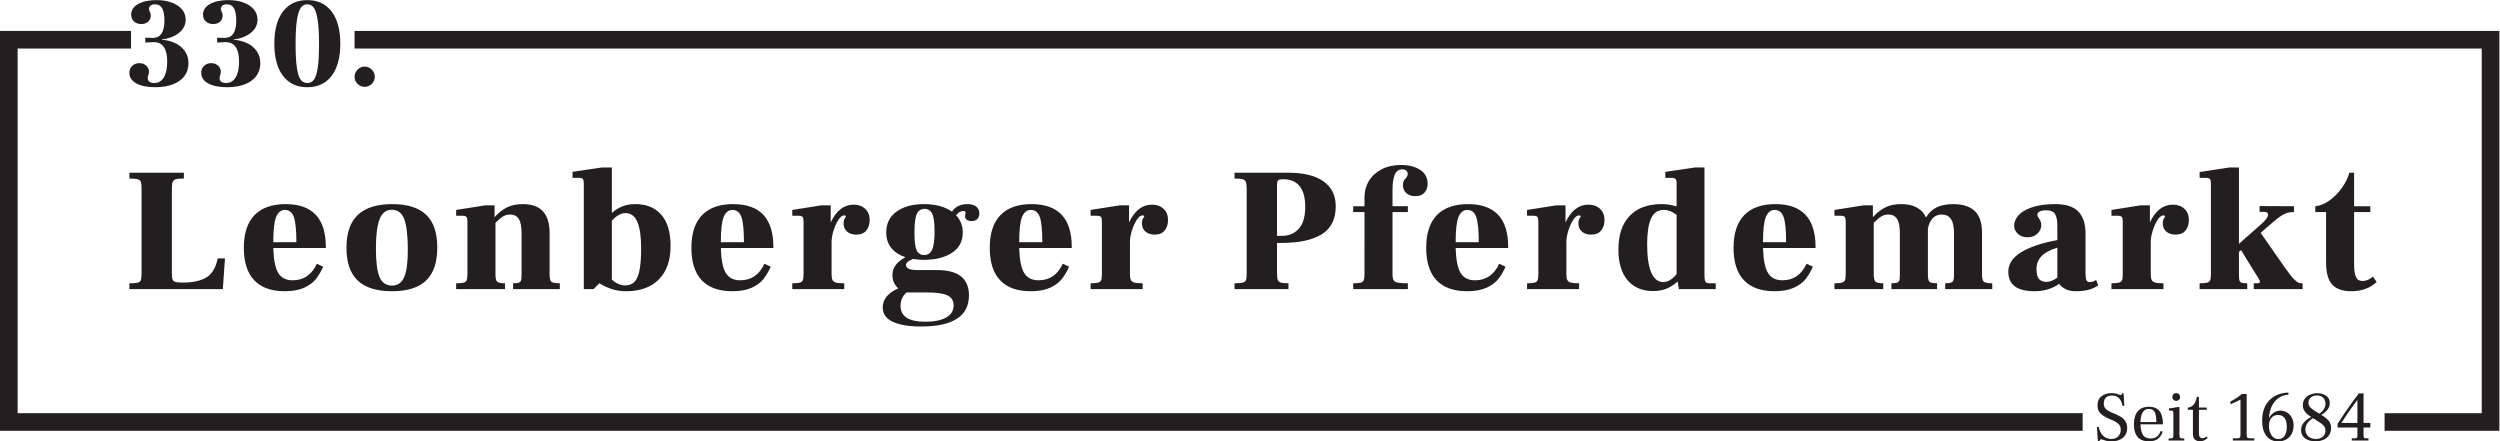
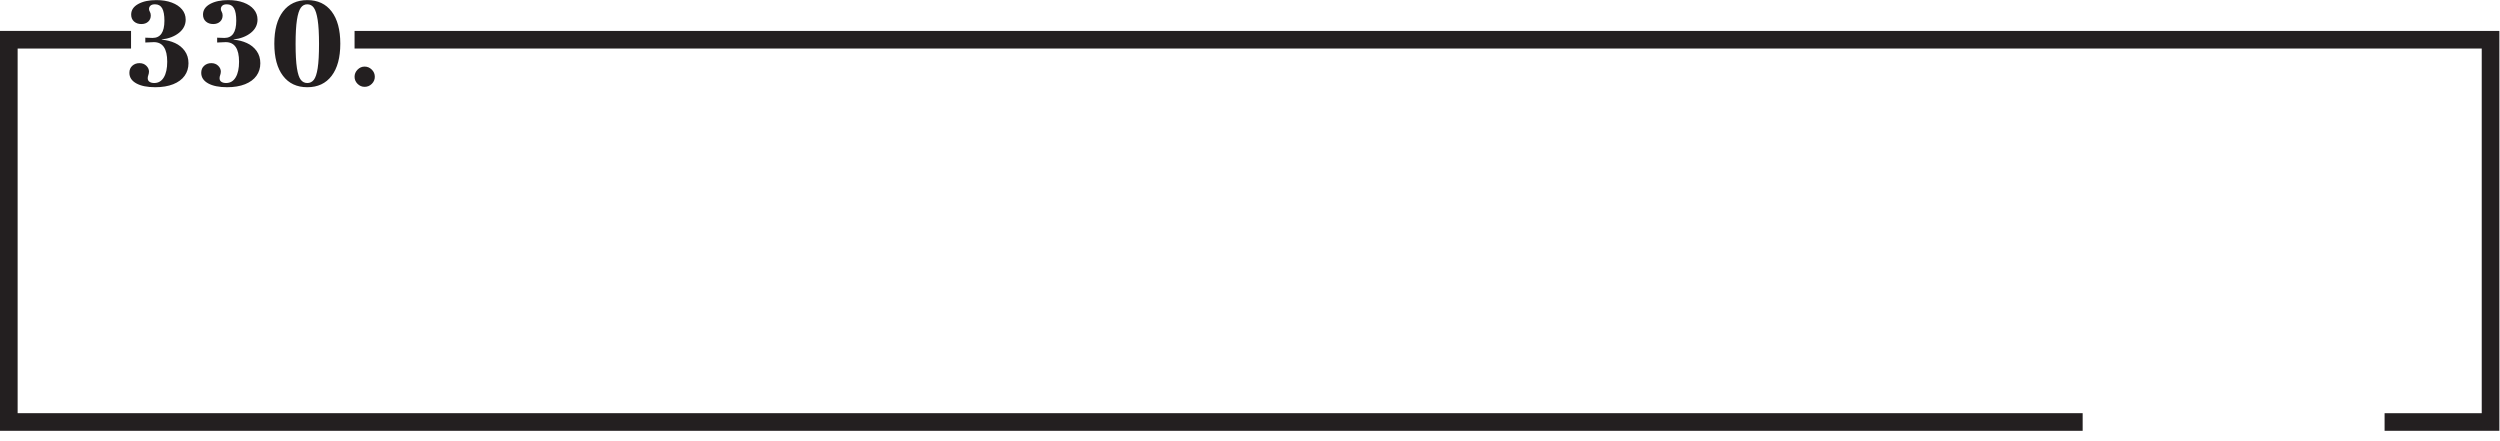
<svg xmlns="http://www.w3.org/2000/svg" xmlns:ns1="http://sodipodi.sourceforge.net/DTD/sodipodi-0.dtd" xmlns:ns2="http://www.inkscape.org/namespaces/inkscape" version="1.1" id="svg2" xml:space="preserve" width="755.907" height="133.453" viewBox="0 0 755.907 133.453" ns1:docname="LeonbergerPferdemarkt_330_Logo_CMYK_RZ.eps">
  <defs id="defs6" />
  <ns1:namedview pagecolor="#ffffff" bordercolor="#666666" borderopacity="1" objecttolerance="10" gridtolerance="10" guidetolerance="10" ns2:pageopacity="0" ns2:pageshadow="2" ns2:window-width="640" ns2:window-height="480" id="namedview4" />
  <g id="g10" ns2:groupmode="layer" ns2:label="ink_ext_XXXXXX" transform="matrix(1.333,0,0,-1.333,0,133.453)">
    <g id="g12" transform="scale(0.1)">
-       <path d="m 5382.58,373.758 c -8,-6.668 -15.86,-10 -23.59,-10 -7.2,0 -12.2,3.066 -15,9.199 -2.8,6.133 -4.2,15.734 -4.2,28.801 v 118.406 h 36.8 v 13.195 h -36.8 v 76 h -10.8 c -3.2,-11.472 -8.8,-22.871 -16.8,-34.199 -8.01,-11.332 -17.34,-20.863 -28.01,-28.597 -10.66,-7.735 -21.46,-12.141 -32.39,-13.204 v -13.195 h 24.4 V 406.961 c 0,-24.266 4.66,-41.406 14,-51.406 9.33,-10 23.59,-15 42.79,-15 10.4,0 19.87,1.34 28.41,4.004 8.53,2.668 15.4,5.929 20.6,9.804 5.2,3.86 8.2,6.192 9,6.992 z m -178.79,-6.199 c -5.87,6.004 -13.34,15.535 -22.4,28.601 l -53.6,76.797 10,8.801 8.8,7.605 c 12.26,10.93 22.2,18.801 29.8,23.594 7.6,4.805 16.07,7.207 25.4,7.207 h 1.6 v 13.195 l -77.99,0.399 v -13.203 h 10.4 c 5.86,0 8.79,-1.992 8.79,-5.996 0,-5.332 -4.94,-12.403 -14.8,-21.2 l -51.2,-45.195 v 173.188 h -21.2 l -68,-10.403 v -13.191 h 14 c 4.8,0 7.93,-0.867 9.4,-2.598 1.46,-1.738 2.21,-5.273 2.21,-10.605 V 378.563 c 0,-6.141 -0.61,-10.536 -1.81,-13.204 -1.2,-2.664 -3.54,-4.472 -7,-5.398 -3.47,-0.938 -9.07,-1.398 -16.8,-1.398 v -13.204 h 108 v 13.204 c -6.14,0 -10.47,0.46 -13,1.398 -2.54,0.926 -4.14,2.664 -4.8,5.203 -0.67,2.531 -1,6.992 -1,13.399 v 51.203 l 4.8,3.992 34,-55.195 c 1.06,-1.602 2.8,-4.336 5.2,-8.204 2.41,-3.867 3.6,-6.464 3.6,-7.8 0,-1.34 -0.47,-2.336 -1.4,-3 -0.94,-0.664 -2.73,-0.996 -5.4,-0.996 h -7.2 v -13.204 h 110.8 v 13.204 h -4 c -4.27,0 -9.34,3 -15.2,8.996 z M 4928.6,536.961 c -21.87,0 -39.06,-13.203 -51.6,-39.598 h -0.39 v 37.996 h -21.2 l -66.01,-10.398 v -13.203 h 14 c 4.8,0 7.93,-0.871 9.4,-2.598 1.46,-1.738 2.2,-5.265 2.2,-10.597 v -120 c 0,-6.141 -0.6,-10.536 -1.8,-13.204 -1.2,-2.664 -3.54,-4.472 -6.99,-5.398 -3.48,-0.938 -9.08,-1.398 -16.81,-1.398 v -13.204 h 118 v 13.204 c -8.54,0 -14.74,0.527 -18.6,1.601 -3.86,1.055 -6.54,2.93 -7.99,5.598 -1.48,2.664 -2.21,6.933 -2.21,12.801 v 73.996 c 0,7.461 1.46,15.937 4.4,25.398 2.93,9.465 6.6,17.598 11,24.406 4.4,6.797 8.73,10.196 13,10.196 2.66,0 4,-0.801 4,-2.395 0,-0.547 -0.87,-2.07 -2.6,-4.609 -1.73,-2.528 -2.59,-6.192 -2.59,-10.996 0,-7.996 2.65,-14.266 7.99,-18.797 5.34,-4.543 12.26,-6.797 20.8,-6.797 10.4,0 18.06,3.191 23,9.598 4.93,6.398 7.4,14.132 7.4,23.195 0,10.937 -3.39,19.531 -10.2,25.801 -6.8,6.269 -15.54,9.402 -26.2,9.402 z M 4666.61,371.355 c -8.8,-6.394 -16.95,-9.597 -24.41,-9.597 -7.73,0 -13.46,2.207 -17.2,6.601 -3.74,4.403 -5.6,11.934 -5.6,22.598 0,11.465 3.73,21.133 11.2,29.004 7.46,7.859 19.46,14.336 36.01,19.402 z m 83.59,-7.792 c -2.67,-1.473 -6.27,-2.208 -10.8,-2.208 -3.19,0 -5.47,1.465 -6.8,4.407 -1.34,2.929 -2,8.797 -2,17.597 v 87.598 c 0,22.402 -5.47,39.207 -16.4,50.398 -10.93,11.204 -28.39,16.809 -52.4,16.809 -21.86,0 -39.79,-2.539 -53.8,-7.609 -14,-5.067 -24.07,-11.258 -30.19,-18.594 -6.14,-7.344 -9.21,-14.871 -9.21,-22.598 0,-6.941 2.73,-13.074 8.2,-18.406 5.46,-5.332 12.86,-8 22.2,-8 9.33,0 16.86,2.805 22.61,8.398 5.73,5.606 8.59,12.004 8.59,19.2 0,5.332 -1.87,10.539 -5.6,15.605 -0.27,0.528 -0.86,1.535 -1.79,3 -0.94,1.465 -1.41,2.996 -1.41,4.598 0,3.469 1.87,6.066 5.61,7.805 3.73,1.726 8.52,2.597 14.39,2.597 9.6,0 16.2,-2.734 19.81,-8.203 3.59,-5.469 5.4,-14.199 5.4,-26.191 v -33.203 c -34.94,-6.399 -62.21,-15.54 -81.81,-27.403 -19.6,-11.867 -29.39,-26.601 -29.39,-44.199 0,-29.602 19.72,-44.406 59.19,-44.406 21.87,0 40.53,5.605 56,16.808 3.47,-4.804 8.33,-8.8 14.6,-12.004 6.27,-3.203 14.2,-4.804 23.8,-4.804 9.6,0 18.47,0.937 26.6,2.804 8.14,1.875 16.07,5.332 23.8,10.399 l -4.8,12.402 c -0.27,-0.273 -1.73,-1.14 -4.4,-2.597 z m -252.78,2.199 c -1.08,2.664 -1.6,6.933 -1.6,12.801 v 93.996 c 0,23.203 -5.61,39.929 -16.81,50.203 -11.19,10.265 -27.34,15.402 -48.4,15.402 -15.19,0 -27.79,-2.473 -37.79,-7.402 -10,-4.942 -18.08,-12.598 -24.21,-23 -4,9.601 -10.73,17.062 -20.2,22.402 -9.47,5.324 -21.39,8 -35.8,8 -14.94,0 -27.4,-2.676 -37.4,-8 -10,-5.34 -18.87,-12.402 -26.6,-21.199 h -0.39 v 26.394 h -21.2 l -66.01,-10.398 v -13.203 h 14 c 4.8,0 7.93,-0.871 9.4,-2.598 1.46,-1.738 2.21,-5.265 2.21,-10.597 v -120 c 0,-6.141 -0.61,-10.536 -1.81,-13.204 -1.2,-2.664 -3.54,-4.472 -6.99,-5.398 -3.48,-0.938 -9.07,-1.398 -16.81,-1.398 v -13.204 h 110.8 v 13.204 c -9.06,0 -14.93,1.203 -17.6,3.593 -2.66,2.403 -4,7.864 -4,16.407 v 117.199 c 6.93,6.933 12.73,11.797 17.4,14.597 4.67,2.805 9.93,4.2 15.8,4.2 8.54,0 15,-3.204 19.41,-9.598 4.39,-6.398 6.59,-17.199 6.59,-32.402 v -95.996 c 0,-5.344 -0.4,-9.2 -1.19,-11.602 -0.8,-2.402 -2.54,-4.074 -5.21,-5 -2.66,-0.938 -6.93,-1.398 -12.8,-1.398 v -13.204 h 103.6 v 13.204 c -6.39,0 -10.99,0.527 -13.8,1.601 -2.8,1.055 -4.66,2.93 -5.6,5.598 -0.94,2.664 -1.4,6.933 -1.4,12.801 v 103.996 c 1.87,9.863 5.46,17.664 10.8,23.398 5.34,5.731 12.27,8.602 20.8,8.602 8.8,0 15.6,-3.27 20.4,-9.793 4.8,-6.543 7.2,-17.278 7.2,-32.207 v -95.996 c 0,-7.473 -1.2,-12.336 -3.6,-14.602 -2.39,-2.266 -7.86,-3.398 -16.4,-3.398 v -13.204 h 106.8 v 13.204 c -6.93,0 -11.99,0.527 -15.2,1.601 -3.2,1.055 -5.34,2.93 -6.39,5.598 z m -498.41,85.996 c 0,28.008 2.2,47.207 6.6,57.605 4.4,10.403 11,15.598 19.81,15.598 9.85,0 16.66,-5.469 20.39,-16.398 3.74,-10.938 5.6,-29.872 5.6,-56.805 z m 28,86.406 c -30.94,0 -54.47,-8.34 -70.6,-25 -16.14,-16.672 -24.2,-41.406 -24.2,-74.199 0,-32.539 7.86,-57.07 23.6,-73.606 15.73,-16.531 38.8,-24.804 69.2,-24.804 17.87,0 32.6,2.675 44.2,8.008 11.6,5.332 20.46,11.925 26.6,19.796 6.13,7.86 11.6,17.129 16.4,27.801 l -14.4,6.797 c -11.47,-25.066 -29.74,-37.598 -54.8,-37.598 -14.94,0 -25.8,5.461 -32.59,16.399 -6.81,10.937 -10.61,29.863 -11.41,56.805 h 119.2 v 2.394 c 0,64.805 -30.4,97.207 -91.2,97.207 z M 3803.02,379.363 c -9.87,-12 -20,-18.008 -30.4,-18.008 -11.74,0 -20.74,7.141 -27,21.407 -6.27,14.258 -9.4,35.664 -9.4,64.199 0,25.859 2.93,45.332 8.79,58.398 5.87,13.067 15.47,19.602 28.81,19.602 10.13,0 19.86,-3.742 29.2,-11.203 z m 67.8,-19.402 c -1.74,0.926 -2.93,2.734 -3.6,5.398 -0.67,2.668 -1,7.063 -1,13.204 v 242.789 h -20.8 l -68,-10 v -13.594 h 14.8 c 3.73,0 6.46,-0.867 8.2,-2.598 1.73,-1.738 2.6,-4.875 2.6,-9.402 v -52.399 h -1.6 c -10.14,3.204 -20.94,4.805 -32.4,4.805 -31.2,0 -55.34,-8.867 -72.4,-26.601 -17.07,-17.735 -25.6,-43.274 -25.6,-76.602 0,-29.875 6.93,-53 20.8,-69.406 13.86,-16.395 33.19,-24.598 58,-24.598 10.66,0 20.4,1.668 29.2,5 8.8,3.34 17.6,8.867 26.4,16.602 l 2.8,-17.2 h 83.6 v 13.204 h -12.4 c -4,0 -6.87,0.46 -8.6,1.398 z m -267.81,177 c -21.86,0 -39.06,-13.203 -51.6,-39.598 h -0.39 v 37.996 h -21.2 l -66.01,-10.398 v -13.203 h 14.01 c 4.79,0 7.93,-0.871 9.39,-2.598 1.47,-1.738 2.21,-5.265 2.21,-10.597 v -120 c 0,-6.141 -0.61,-10.536 -1.81,-13.204 -1.2,-2.664 -3.53,-4.472 -6.99,-5.398 -3.48,-0.938 -9.07,-1.398 -16.81,-1.398 v -13.204 h 118 v 13.204 c -8.53,0 -14.73,0.527 -18.59,1.601 -3.87,1.055 -6.55,2.93 -8,5.598 -1.47,2.664 -2.21,6.933 -2.21,12.801 v 73.996 c 0,7.461 1.47,15.937 4.41,25.398 2.93,9.465 6.6,17.598 10.99,24.406 4.41,6.797 8.73,10.196 13,10.196 2.67,0 4.01,-0.801 4.01,-2.395 0,-0.547 -0.87,-2.07 -2.6,-4.609 -1.74,-2.528 -2.6,-6.192 -2.6,-10.996 0,-7.996 2.66,-14.266 8,-18.797 5.33,-4.543 12.25,-6.797 20.8,-6.797 10.4,0 18.06,3.191 23,9.598 4.93,6.398 7.4,14.132 7.4,23.195 0,10.937 -3.4,19.531 -10.21,25.801 -6.79,6.269 -15.53,9.402 -26.2,9.402 z m -301.19,-85.203 c 0,28.008 2.2,47.207 6.6,57.605 4.41,10.403 11,15.598 19.81,15.598 9.85,0 16.66,-5.469 20.39,-16.398 3.74,-10.938 5.6,-29.872 5.6,-56.805 z m 28,86.406 c -30.94,0 -54.46,-8.34 -70.6,-25 -16.14,-16.672 -24.2,-41.406 -24.2,-74.199 0,-32.539 7.87,-57.07 23.6,-73.606 15.73,-16.531 38.81,-24.804 69.21,-24.804 17.86,0 32.59,2.675 44.2,8.008 11.59,5.332 20.46,11.925 26.59,19.796 6.13,7.86 11.6,17.129 16.4,27.801 l -14.4,6.797 c -11.46,-25.066 -29.74,-37.598 -54.79,-37.598 -14.95,0 -25.81,5.461 -32.6,16.399 -6.81,10.937 -10.61,29.863 -11.41,56.805 h 119.2 v 2.394 c 0,64.805 -30.4,97.207 -91.2,97.207 z m -108.59,77.785 c -11.34,7.336 -25.8,11.008 -43.4,11.008 -16.54,0 -31.07,-3.203 -43.6,-9.598 -12.54,-6.41 -22.2,-15.207 -29,-26.41 -6.8,-11.187 -10.2,-23.992 -10.2,-38.39 v -19.2 h -25.6 v -13.195 h 25.6 V 378.563 c 0,-6.141 -0.6,-10.536 -1.8,-13.204 -1.2,-2.664 -3.54,-4.472 -7,-5.398 -3.47,-0.938 -9.07,-1.398 -16.8,-1.398 v -13.204 h 124 v 13.204 c -10.4,0 -17.94,0.46 -22.6,1.398 -4.67,0.926 -7.87,2.734 -9.6,5.398 -1.73,2.668 -2.6,7.063 -2.6,13.204 v 141.601 h 34.8 v 13.195 h -34.8 v 37.993 c 0,13.601 1.6,24.597 4.8,33.007 3.2,8.399 9.07,12.598 17.6,12.598 3.47,0 6.33,-0.867 8.6,-2.598 2.26,-1.738 3.4,-4.343 3.4,-7.8 0,-1.868 -0.34,-3.469 -1,-4.805 -0.67,-1.34 -1.8,-2.93 -3.4,-4.797 -2.14,-2.402 -3.74,-4.668 -4.8,-6.797 -1.07,-2.137 -1.6,-5.078 -1.6,-8.808 0,-7.461 2.53,-13.536 7.6,-18.188 5.06,-4.668 11.86,-7.004 20.4,-7.004 9.06,0 16,2.598 20.8,7.805 4.8,5.191 7.2,12.055 7.2,20.59 0,13.601 -5.67,24.062 -17,31.394 z M 2946.04,482.363 c -9.75,-10.8 -22.47,-16.203 -38.2,-16.203 h -11.2 v 114.391 c 0,6.133 0.86,10 2.6,11.601 1.73,1.602 5.66,2.403 11.79,2.403 16.27,0 28.6,-5.262 37,-15.801 8.41,-10.535 12.61,-26.059 12.61,-46.598 0,-22.39 -4.87,-38.992 -14.6,-49.793 z m 56,107.399 c -18.54,13.054 -44.88,19.597 -79.01,19.597 h -122.79 v -13.203 c 8.53,0 14.66,-0.539 18.4,-1.601 3.73,-1.063 6.2,-3.133 7.4,-6.2 1.2,-3.07 1.8,-8.07 1.8,-15 V 380.957 c 0,-7.199 -0.54,-12.199 -1.6,-15 -1.07,-2.793 -3.4,-4.738 -7,-5.793 -3.6,-1.074 -9.94,-1.601 -19,-1.601 v -13.204 h 122.39 v 13.204 c -8,0 -13.73,0.527 -17.2,1.601 -3.46,1.055 -5.8,3.059 -6.99,5.996 -1.2,2.93 -1.8,7.863 -1.8,14.797 v 69.207 h 10.8 c 39.46,0 69.72,6.524 90.8,19.602 21.06,13.054 31.6,34.257 31.6,63.593 0,24.532 -9.27,43.325 -27.8,56.403 z m -388.99,-52.801 c -21.87,0 -39.07,-13.203 -51.6,-39.598 h -0.4 v 37.996 h -21.2 l -66,-10.398 v -13.203 h 14 c 4.8,0 7.93,-0.871 9.4,-2.598 1.46,-1.738 2.2,-5.265 2.2,-10.597 v -120 c 0,-6.141 -0.6,-10.536 -1.8,-13.204 -1.2,-2.664 -3.54,-4.472 -7,-5.398 -3.47,-0.938 -9.07,-1.398 -16.8,-1.398 v -13.204 h 118 v 13.204 c -8.54,0 -14.74,0.527 -18.6,1.601 -3.87,1.055 -6.54,2.93 -8,5.598 -1.47,2.664 -2.2,6.933 -2.2,12.801 v 73.996 c 0,7.461 1.46,15.937 4.4,25.398 2.93,9.465 6.6,17.598 11,24.406 4.4,6.797 8.73,10.196 13,10.196 2.66,0 4,-0.801 4,-2.395 0,-0.547 -0.87,-2.07 -2.6,-4.609 -1.74,-2.528 -2.6,-6.192 -2.6,-10.996 0,-7.996 2.66,-14.266 8,-18.797 5.33,-4.543 12.26,-6.797 20.8,-6.797 10.4,0 18.06,3.191 23,9.598 4.93,6.398 7.4,14.132 7.4,23.195 0,10.937 -3.4,19.531 -10.2,25.801 -6.8,6.269 -15.54,9.402 -26.2,9.402 z m -301.2,-85.203 c 0,28.008 2.2,47.207 6.6,57.605 4.4,10.403 11,15.598 19.8,15.598 9.87,0 16.67,-5.469 20.4,-16.398 3.73,-10.938 5.6,-29.872 5.6,-56.805 z m 28,86.406 c -30.93,0 -54.46,-8.34 -70.6,-25 -16.13,-16.672 -24.2,-41.406 -24.2,-74.199 0,-32.539 7.87,-57.07 23.6,-73.606 15.73,-16.531 38.8,-24.804 69.2,-24.804 17.86,0 32.6,2.675 44.2,8.008 11.6,5.332 20.46,11.925 26.6,19.796 6.14,7.86 11.6,17.129 16.4,27.801 l -14.4,6.797 c -11.47,-25.066 -29.74,-37.598 -54.8,-37.598 -14.94,0 -25.8,5.461 -32.6,16.399 -6.8,10.937 -10.6,29.863 -11.4,56.805 h 119.2 v 2.394 c 0,64.805 -30.4,97.207 -91.2,97.207 z M 2114.05,434.16 c -3.86,-7.734 -9.8,-11.601 -17.8,-11.601 -7.99,0 -13.66,3.601 -17,10.8 -3.33,7.196 -5,20.664 -5,40.399 0,20.539 1.8,34.601 5.4,42.199 3.61,7.606 9.4,11.406 17.41,11.406 7.99,0 13.79,-3.672 17.39,-11.008 3.61,-7.332 5.4,-20.73 5.4,-40.195 0,-20.273 -1.93,-34.265 -5.8,-42 z m -57.8,-96.398 h 48.8 c 20,0 34.67,-2.207 44,-6.602 9.33,-4.402 14.01,-11.933 14.01,-22.597 0,-12.266 -5.74,-21.532 -17.21,-27.801 -11.47,-6.262 -27.07,-9.407 -46.8,-9.407 -37.59,0 -56.39,12.004 -56.39,36.008 0,12.266 4.53,22.403 13.59,30.399 z m 138,200.402 c -15.99,0 -27.59,-5.742 -34.8,-17.207 -16.26,11.465 -37.46,17.207 -63.6,17.207 -25.6,0 -46.27,-5.605 -62,-16.809 -15.73,-11.191 -23.6,-27.058 -23.6,-47.597 0,-13.867 3.8,-25.535 11.41,-35 7.59,-9.461 18.33,-16.465 32.19,-20.996 -19.73,-10.399 -29.6,-24.004 -29.6,-40.801 0,-11.738 4.41,-21.738 13.21,-30 -11.74,-5.066 -20.54,-11.258 -26.41,-18.602 -5.86,-7.336 -8.79,-15.527 -8.79,-24.601 0,-14.656 7.66,-25.528 22.99,-32.598 15.34,-7.058 36.74,-10.605 64.2,-10.605 36.27,0 63.41,5.937 81.4,17.804 18,11.875 27.01,29.403 27.01,52.598 0,38.406 -24.01,57.606 -72.01,57.606 h -44.39 c -17.61,0 -26.41,3.73 -26.41,11.203 0,5.32 5.34,10 16,13.992 8.53,-1.336 16.67,-2 24.4,-2 26.41,0 47.74,5.332 64,16.004 16.27,10.664 24.4,25.996 24.4,45.996 0,15.207 -5.07,28.262 -15.19,39.199 5.06,6.406 10.39,9.602 15.99,9.602 3.73,0 5.6,-1.204 5.6,-3.594 0,-0.801 -0.2,-2.004 -0.6,-3.606 -0.4,-1.601 -0.6,-3.066 -0.6,-4.402 0,-3.73 1.34,-6.535 4.01,-8.398 2.66,-1.868 6.26,-2.793 10.79,-2.793 5.87,0 10.27,1.589 13.21,4.793 2.93,3.203 4.4,7.336 4.4,12.402 0,6.398 -2.28,11.535 -6.81,15.402 -4.53,3.856 -11.33,5.801 -20.4,5.801 z m -257.99,-1.203 c -21.87,0 -39.07,-13.203 -51.6,-39.598 h -0.4 v 37.996 h -21.2 l -66,-10.398 v -13.203 h 14 c 4.8,0 7.93,-0.871 9.4,-2.598 1.46,-1.738 2.2,-5.265 2.2,-10.597 v -120 c 0,-6.141 -0.6,-10.536 -1.8,-13.204 -1.2,-2.664 -3.54,-4.472 -7,-5.398 -3.47,-0.938 -9.07,-1.398 -16.8,-1.398 v -13.204 h 118 v 13.204 c -8.54,0 -14.74,0.527 -18.6,1.601 -3.87,1.055 -6.54,2.93 -8,5.598 -1.47,2.664 -2.2,6.933 -2.2,12.801 v 73.996 c 0,7.461 1.46,15.937 4.4,25.398 2.93,9.465 6.6,17.598 11,24.406 4.4,6.797 8.73,10.196 13,10.196 2.66,0 4,-0.801 4,-2.395 0,-0.547 -0.87,-2.07 -2.6,-4.609 -1.74,-2.528 -2.6,-6.192 -2.6,-10.996 0,-7.996 2.66,-14.266 8,-18.797 5.33,-4.543 12.26,-6.797 20.8,-6.797 10.4,0 18.06,3.191 23,9.598 4.93,6.398 7.4,14.132 7.4,23.195 0,10.937 -3.4,19.531 -10.2,25.801 -6.8,6.269 -15.54,9.402 -26.2,9.402 z m -301.2,-85.203 c 0,28.008 2.21,47.207 6.61,57.605 4.39,10.403 11,15.598 19.79,15.598 9.87,0 16.67,-5.469 20.41,-16.398 3.73,-10.938 5.6,-29.872 5.6,-56.805 z m 28.01,86.406 c -30.94,0 -54.47,-8.34 -70.6,-25 -16.14,-16.672 -24.2,-41.406 -24.2,-74.199 0,-32.539 7.86,-57.07 23.6,-73.606 15.73,-16.531 38.79,-24.804 69.19,-24.804 17.87,0 32.61,2.675 44.2,8.008 11.61,5.332 20.47,11.925 26.61,19.796 6.13,7.86 11.6,17.129 16.4,27.801 l -14.4,6.797 c -11.47,-25.066 -29.74,-37.598 -54.8,-37.598 -14.94,0 -25.8,5.461 -32.61,16.399 -6.8,10.937 -10.6,29.863 -11.4,56.805 h 119.2 v 2.394 c 0,64.805 -30.39,97.207 -91.19,97.207 z m -212.4,-149.805 c -2.4,-12.14 -6.2,-20.937 -11.4,-26.398 -5.2,-5.469 -12.2,-8.203 -21,-8.203 -10.67,0 -20.8,4.406 -30.4,13.203 v 133.594 c 10.4,11.465 20.66,17.207 30.8,17.207 12.53,0 21.6,-6.805 27.2,-20.399 5.6,-13.605 8.4,-33.203 8.4,-58.8 0,-21.336 -1.2,-38.075 -3.6,-50.204 z m -9.2,149.805 c -11.47,0 -21.34,-1.672 -29.6,-5 -8.27,-3.34 -16.14,-8.203 -23.6,-14.601 h -0.4 v 102.789 h -22 l -67.2,-10 v -13.594 h 14 c 4.8,0 7.93,-0.867 9.4,-2.598 1.46,-1.738 2.2,-5.273 2.2,-10.605 V 345.359 h 22 l 13.2,13.204 c 9.86,-5.868 19.53,-10.34 29,-13.399 9.46,-3.066 20.06,-4.609 31.8,-4.609 31.73,0 56.46,8.937 74.2,26.808 17.73,17.86 26.6,43.328 26.6,76.395 0,30.664 -7,54.062 -21,70.207 -14,16.121 -33.54,24.199 -58.6,24.199 z m -193.2,-172.402 c -1.07,2.664 -1.6,6.933 -1.6,12.801 v 93.996 c 0,43.73 -20.14,65.605 -60.4,65.605 -15.2,0 -27.8,-2.746 -37.8,-8.203 -10,-5.469 -18.74,-12.473 -26.2,-20.996 h -0.4 v 26.394 h -21.2 l -66,-10.398 v -13.203 h 14 c 4.8,0 7.93,-0.871 9.4,-2.598 1.46,-1.738 2.2,-5.265 2.2,-10.597 v -120 c 0,-6.141 -0.6,-10.536 -1.8,-13.204 -1.2,-2.664 -3.54,-4.472 -7,-5.398 -3.47,-0.938 -9.07,-1.398 -16.8,-1.398 v -13.204 h 110.8 v 13.204 c -9.07,0 -14.94,1.203 -17.6,3.593 -2.67,2.403 -4,7.864 -4,16.407 v 117.199 c 6.93,6.933 12.73,11.797 17.4,14.597 4.66,2.805 9.93,4.2 15.8,4.2 8.53,0 15,-3.204 19.4,-9.598 4.4,-6.398 6.6,-17.199 6.6,-32.402 v -95.996 c 0,-5.344 -0.4,-9.2 -1.2,-11.602 -0.8,-2.402 -2.54,-4.074 -5.2,-5 -2.67,-0.938 -6.94,-1.398 -12.8,-1.398 v -13.204 h 106 v 13.204 c -6.94,0 -12,0.527 -15.2,1.601 -3.2,1.055 -5.34,2.93 -6.4,5.598 z m -331.59,6.601 c -5.602,-12.668 -14.672,-19.004 -27.203,-19.004 -13.598,0 -23.137,6.465 -28.598,19.403 -5.469,12.929 -8.203,34.601 -8.203,65 0,29.328 2.734,51.261 8.203,65.801 5.461,14.531 14.73,21.796 27.797,21.796 13.597,0 23.062,-7.195 28.398,-21.601 5.332,-14.395 8.004,-37.871 8.004,-70.399 0,-28 -2.805,-48.339 -8.398,-60.996 z m -26.801,165.801 c -34.938,0 -61,-8.144 -78.199,-24.406 -17.203,-16.27 -25.801,-41.199 -25.801,-74.793 0,-33.078 8.461,-57.746 25.398,-74.004 16.93,-16.27 42.864,-24.406 77.801,-24.406 34.93,0 60.801,8.136 77.602,24.406 16.797,16.258 25.195,41.199 25.195,74.805 0,33.328 -8.398,58.054 -25.195,74.199 -16.801,16.121 -42.403,24.199 -76.801,24.199 z m -270,-86.406 c 0,28.008 2.199,47.207 6.601,57.605 4.399,10.403 11,15.598 19.797,15.598 9.868,0 16.668,-5.469 20.403,-16.398 3.73,-10.938 5.601,-29.872 5.601,-56.805 z m 28.004,86.406 c -30.942,0 -54.469,-8.34 -70.602,-25 -16.136,-16.672 -24.199,-41.406 -24.199,-74.199 0,-32.539 7.859,-57.07 23.598,-73.606 15.73,-16.531 38.8,-24.804 69.199,-24.804 17.859,0 32.601,2.675 44.199,8.008 11.602,5.332 20.465,11.925 26.602,19.796 6.133,7.86 11.601,17.129 16.402,27.801 l -14.398,6.797 c -11.473,-25.066 -29.743,-37.598 -54.801,-37.598 -14.942,0 -25.801,5.461 -32.606,16.399 -6.8,10.937 -10.597,29.863 -11.398,56.805 h 119.199 v 2.394 c 0,64.805 -30.394,97.207 -91.195,97.207 z M 468.281,371.961 c -12.797,-7.871 -30.668,-11.797 -53.597,-11.797 -8,0 -13.668,0.527 -16.996,1.594 -3.34,1.062 -5.469,3.008 -6.403,5.801 -0.937,2.8 -1.402,7.8 -1.402,15 v 190.394 c 0,7.207 0.601,12.332 1.801,15.402 1.199,3.067 3.597,5.137 7.199,6.2 3.601,1.062 9.664,1.601 18.203,1.601 v 13.203 H 293.48 v -13.203 c 8.805,0 15.067,-0.539 18.805,-1.601 3.731,-1.063 6.129,-3.067 7.195,-5.996 1.067,-2.942 1.606,-8.145 1.606,-15.606 V 380.957 c 0,-7.199 -0.539,-12.266 -1.606,-15.195 -1.066,-2.942 -3.394,-4.875 -6.996,-5.801 -3.601,-0.938 -9.941,-1.398 -19.004,-1.398 v -13.204 h 212.004 l 4.797,69.602 h -16.398 c -4.27,-20.801 -12.797,-35.137 -25.602,-43" style="fill:#231f20;fill-opacity:1;fill-rule:nonzero;stroke:none" id="path14" />
-       <path d="m 5347.31,41.762 h -36.48 c 11.09,17.492 23.03,34.719 35.84,51.68 h 0.64 z m 29.28,-10.398 v 10.398 h -15.36 V 108.805 H 5350.5 C 5333.97,87.25 5317.92,64.262 5302.35,39.84 v -8.476 h 44.96 V 13.121 c 0,-2.141 -0.38,-3.711 -1.12,-4.719 -0.76,-1.016 -2.14,-1.523 -4.16,-1.523 h -7.52 V 1.918 h 37.92 v 4.961 h -6.24 c -2.03,0 -3.36,0.48 -4.01,1.438 -0.63,0.965 -0.95,2.566 -0.95,4.805 V 31.363 Z M 5268.83,10.641 c -4,-3.469 -9.25,-5.207 -15.76,-5.207 -6.93,0 -12.64,1.953 -17.12,5.84 -4.48,3.898 -6.72,9.102 -6.72,15.605 0,5.332 1.6,10.188 4.8,14.562 3.2,4.375 7.41,8.105 12.64,11.199 8.11,-5.019 14,-8.828 17.68,-11.445 3.68,-2.617 6.35,-5.176 8,-7.676 1.66,-2.508 2.48,-5.418 2.48,-8.719 0,-5.977 -2,-10.695 -6,-14.16 z m -30.08,68.641 c -1.66,2.394 -2.48,5.148 -2.48,8.234 0,5.125 1.84,9.18 5.52,12.168 3.68,2.976 8.24,4.472 13.68,4.472 5.86,0 10.56,-1.73 14.09,-5.195 3.51,-3.469 5.27,-7.922 5.27,-13.359 0,-8.75 -4.64,-16.32 -13.92,-22.727 -6.5,3.742 -11.41,6.809 -14.71,9.199 -3.31,2.402 -5.79,4.805 -7.45,7.207 z m 26.65,-19.285 c 12.79,7.578 19.19,16.531 19.19,26.883 0,7.57 -2.88,13.203 -8.64,16.875 -5.76,3.684 -12.37,5.527 -19.84,5.527 -5.44,0 -10.67,-1.015 -15.68,-3.047 -5.01,-2.019 -9.1,-5.086 -12.24,-9.199 -3.15,-4.102 -4.72,-9.09 -4.72,-14.961 0,-5.223 1.5,-9.969 4.48,-14.238 2.98,-4.266 7.85,-8.426 14.56,-12.48 -7.79,-4.16 -13.57,-8.613 -17.36,-13.359 -3.79,-4.746 -5.68,-10.156 -5.68,-16.238 0,-8.105 3.04,-14.395 9.12,-18.879 6.08,-4.48 13.92,-6.719 23.52,-6.719 7.14,0 13.41,1.25 18.8,3.762 5.38,2.5 9.52,6.055 12.41,10.633 2.88,4.59 4.31,9.816 4.31,15.684 0,6.504 -1.79,11.973 -5.36,16.398 -3.57,4.422 -9.2,8.887 -16.87,13.359 z m -83.21,-47.355 c -3.31,-4.91 -8,-7.363 -14.08,-7.363 -6.83,0 -12.11,2.93 -15.84,8.801 -3.73,5.867 -5.6,12.852 -5.6,20.957 0,7.898 1.87,14.004 5.6,18.32 3.73,4.324 8.75,6.484 15.04,6.484 6.4,0 11.31,-2.266 14.72,-6.797 3.41,-4.543 5.12,-11.23 5.12,-20.09 0,-8.633 -1.66,-15.41 -4.96,-20.312 z m 5.44,52.961 c -4.48,2.664 -9.38,4.051 -14.71,4.16 -5.44,0 -10.39,-1.418 -14.81,-4.238 -4.42,-2.832 -8.13,-6.914 -11.12,-12.246 h -0.32 c 0.64,10.352 2.89,19.383 6.72,27.117 3.84,7.734 8.96,13.82 15.36,18.242 6.4,4.426 13.76,6.797 22.08,7.121 v 4.961 c -11.84,-0.324 -22.24,-3.02 -31.2,-8.078 -8.96,-5.067 -15.94,-12.325 -20.96,-21.758 -5.01,-9.441 -7.52,-20.672 -7.52,-33.68 0,-14.726 3.17,-26.27 9.52,-34.641 C 5147.02,4.184 5156,0 5167.63,0 c 7.26,0 13.5,1.547 18.72,4.645 5.23,3.086 9.22,7.324 12,12.715 2.78,5.379 4.16,11.445 4.16,18.164 0,7.137 -1.36,13.281 -4.08,18.398 -2.72,5.117 -6.32,9.012 -10.8,11.68 z M 5097.88,8.402 c -1.18,1.008 -1.76,3.008 -1.76,5.996 v 93.118 h -10.88 c -2.46,-2.344 -6.33,-5.274 -11.6,-8.801 -5.29,-3.516 -10.11,-6.289 -14.48,-8.32 v -6.238 c 8.42,3.523 16.05,7.039 22.88,10.566 V 14.398 c 0,-2.988 -0.56,-4.988 -1.68,-5.996 -1.13,-1.016 -3.39,-1.523 -6.8,-1.523 h -8.81 V 1.918 h 48.64 v 4.961 h -8.8 c -3.31,0 -5.54,0.508 -6.71,1.523 z m -96.8,0 c -1.82,-0.801 -3.58,-1.199 -5.28,-1.199 -2.67,0 -4.67,0.926 -6,2.793 -1.34,1.863 -2,4.988 -2,9.363 v 52.316 h 17.76 v 5.125 h -17.76 v 24.316 h -4.64 c -2.67,-15.254 -9.55,-23.465 -20.65,-24.637 v -4.805 h 11.68 V 16.957 c 0,-6.074 1.53,-10.398 4.56,-12.957 3.04,-2.559 6.75,-3.84 11.13,-3.84 3.73,0 6.79,0.59 9.2,1.758 2.4,1.172 5.19,2.93 8.4,5.285 l -1.76,3.836 c -1.28,-0.957 -2.83,-1.844 -4.64,-2.637 z m -64.81,83.437 c 2.56,0 4.67,0.82 6.32,2.481 1.65,1.652 2.48,3.703 2.48,6.164 0,2.559 -0.8,4.688 -2.4,6.395 -1.6,1.699 -3.73,2.559 -6.4,2.559 -2.55,0 -4.66,-0.86 -6.31,-2.559 -1.66,-1.707 -2.48,-3.836 -2.48,-6.395 0,-2.461 0.82,-4.511 2.48,-6.164 1.65,-1.66 3.76,-2.481 6.31,-2.481 z m 8,-82.48 c -0.43,1.125 -0.63,3.066 -0.63,5.84 v 62.559 h -4.48 l -19.37,-3.203 v -4.793 h 5.44 c 1.92,0 3.17,-0.461 3.76,-1.359 0.59,-0.906 0.89,-2.754 0.89,-5.527 V 15.199 c 0,-2.773 -0.2,-4.695 -0.57,-5.762 -0.37,-1.062 -1.31,-1.816 -2.8,-2.234 -1.5,-0.43 -4,-0.645 -7.52,-0.645 V 1.918 h 35.53 v 4.641 c -3.53,0 -6.01,0.184 -7.44,0.555 -1.45,0.383 -2.38,1.125 -2.81,2.246 z m -89.11,34.484 c 0.42,9.91 2.18,17.352 5.27,22.312 3.1,4.961 7.79,7.441 14.09,7.441 6.18,0 10.5,-2.43 12.96,-7.274 2.45,-4.863 3.68,-12.355 3.68,-22.48 z m 19.2,34.715 c -11.2,0 -19.69,-3.496 -25.44,-10.477 -5.76,-6.992 -8.64,-16.828 -8.64,-29.523 0,-12.371 2.8,-21.863 8.4,-28.477 5.59,-6.621 14.1,-9.922 25.51,-9.922 9.28,0 16.27,1.973 20.97,5.918 4.69,3.945 8.16,9.172 10.39,15.684 l -4.47,1.914 c -1.71,-5.008 -4.38,-9.121 -8,-12.312 -3.63,-3.203 -8.53,-4.805 -14.73,-4.805 -8.53,0 -14.48,2.879 -17.84,8.641 -3.36,5.762 -5.14,13.605 -5.35,23.516 h 50.88 v 1.445 c 0,25.598 -10.57,38.398 -31.68,38.398 z m -62.32,-23.836 c -3.79,2.449 -8.51,4.902 -14.16,7.351 l -7.68,3.203 c -6.19,2.668 -10.78,5.488 -13.76,8.477 -2.99,2.988 -4.48,7.043 -4.48,12.168 0,5.969 1.68,10.48 5.04,13.516 3.36,3.039 7.86,4.562 13.51,4.562 6.94,0 12.38,-2.141 16.33,-6.398 3.95,-4.266 6.45,-9.922 7.52,-16.961 h 4.16 l -1.6,28.32 h -3.53 c -0.31,-1.281 -0.69,-2.266 -1.11,-2.961 -0.43,-0.691 -1.07,-1.043 -1.92,-1.043 -0.75,0 -2.08,0.371 -4.01,1.121 -4.68,2.238 -10.08,3.36 -16.15,3.36 -9.5,0 -17.28,-2.344 -23.36,-7.04 -6.08,-4.699 -9.12,-11.515 -9.12,-20.48 0,-7.781 2.28,-13.973 6.87,-18.562 4.59,-4.582 11.31,-8.742 20.17,-12.473 l 7.35,-3.047 c 6.3,-2.773 10.94,-5.809 13.93,-9.121 2.98,-3.301 4.47,-7.461 4.47,-12.48 0,-5.965 -1.89,-10.926 -5.67,-14.871 -3.79,-3.957 -9.04,-5.93 -15.76,-5.93 -7.79,0 -14.19,2.668 -19.2,8.008 -5.02,5.332 -8.11,11.73 -9.28,19.199 h -4.16 l 2.08,-32 h 3.99 c 0.11,1.172 0.46,2.129 1.05,2.879 0.59,0.742 1.46,1.125 2.64,1.125 1.06,0 2.55,-0.43 4.48,-1.289 2.99,-1.066 5.81,-1.887 8.48,-2.477 C 4781.82,0.301 4785.18,0 4789.23,0 c 10.99,0 19.71,2.719 26.17,8.16 6.45,5.438 9.67,12.852 9.67,22.234 0,5.762 -1.22,10.645 -3.67,14.641 -2.46,4.004 -5.57,7.226 -9.36,9.688" style="fill:#231f20;fill-opacity:1;fill-rule:nonzero;stroke:none" id="path16" />
      <path d="m 40,891.035 h 257.242 v 40 H 0 V 893.398 891.035 23.949 H 11.953 40 4724.07 v 40 H 40 V 891.035" style="fill:#231f20;fill-opacity:1;fill-rule:nonzero;stroke:none" id="path18" />
      <path d="m 804.254,931.035 v -40 H 5629.29 V 63.949 h -220.35 v -40 h 220.35 40 v 40 827.086 15.461 24.539 H 804.254" style="fill:#231f20;fill-opacity:1;fill-rule:nonzero;stroke:none" id="path20" />
      <path d="m 843.254,843.316 c -4.621,4.52 -10.016,6.789 -16.18,6.789 -6.164,0 -11.511,-2.312 -16.031,-6.933 -4.527,-4.625 -6.789,-10.016 -6.789,-16.18 0,-6.168 2.262,-11.512 6.789,-16.031 4.52,-4.527 9.867,-6.789 16.031,-6.789 6.36,0 11.797,2.262 16.324,6.789 4.524,4.519 6.79,9.863 6.79,16.031 0,6.356 -2.309,11.793 -6.934,16.324 z m -122.637,3.321 c -2.019,-12.907 -4.961,-21.766 -8.808,-26.578 -3.856,-4.817 -8.766,-7.223 -14.735,-7.223 -5.972,0 -10.883,2.406 -14.734,7.223 -3.852,4.812 -6.785,13.671 -8.813,26.578 -2.019,12.902 -3.031,31.203 -3.031,54.894 0,23.11 1.012,41.211 3.031,54.313 2.028,13.094 4.914,22.289 8.668,27.59 3.758,5.296 8.711,7.945 14.879,7.945 6.164,0 11.125,-2.649 14.879,-7.945 3.758,-5.301 6.645,-14.496 8.664,-27.59 2.028,-13.102 3.035,-31.203 3.035,-54.313 0,-23.691 -1.007,-41.992 -3.035,-54.894 z m -23.543,154.273 c -23.691,0 -42.086,-8.621 -55.179,-25.855 -13.102,-17.239 -19.649,-41.555 -19.649,-72.946 0,-31.398 6.547,-55.714 19.649,-72.949 13.093,-17.242 31.488,-25.855 55.179,-25.855 23.692,0 42.082,8.613 55.18,25.855 13.098,17.235 19.644,41.551 19.644,72.949 0,31.391 -6.546,55.707 -19.644,72.946 -13.098,17.234 -31.488,25.855 -55.18,25.855 z M 559.852,903.551 c -9.247,4.234 -19.262,6.738 -30.047,7.512 v 0.578 c 15.98,1.922 29.035,6.933 39.144,15.023 10.114,8.09 15.168,18.102 15.168,30.043 0,8.668 -2.742,16.324 -8.234,22.969 -5.488,6.644 -13.242,11.847 -23.254,15.601 -10.02,3.758 -21.668,5.633 -34.961,5.633 -16.754,0 -30.477,-2.937 -41.164,-8.808 -10.691,-5.879 -16.035,-13.922 -16.035,-24.125 0,-6.551 2.164,-11.75 6.5,-15.602 4.332,-3.852 9.867,-5.777 16.613,-5.777 6.356,0 11.504,1.781 15.453,5.343 3.945,3.563 5.926,8.329 5.926,14.301 0,3.078 -0.773,5.969 -2.316,8.668 -1.153,1.922 -1.731,3.848 -1.731,5.778 0,3.078 1.106,5.632 3.32,7.656 2.211,2.023 5.633,3.035 10.258,3.035 7.512,0 12.949,-3.035 16.324,-9.106 3.364,-6.062 5.055,-15.453 5.055,-28.164 0,-26.004 -8.953,-39.004 -26.867,-39.004 l -16.469,0.583 v -10.981 l 19.356,0.867 c 20.222,0 30.336,-14.832 30.336,-44.492 0,-15.023 -2.555,-26.824 -7.657,-35.391 -5.105,-8.57 -12.375,-12.855 -21.808,-12.855 -4.434,0 -7.996,0.914 -10.692,2.746 -2.703,1.828 -4.043,4.57 -4.043,8.231 0,2.316 0.477,4.718 1.442,7.222 0.191,0.578 0.48,1.59 0.867,3.035 0.383,1.446 0.578,2.934 0.578,4.477 0,5.008 -2.023,9.484 -6.066,13.433 -4.043,3.946 -9.246,5.926 -15.602,5.926 -6.355,0 -11.75,-1.98 -16.18,-5.926 -4.433,-3.949 -6.644,-9.292 -6.644,-16.031 0,-10.211 5.25,-18.199 15.746,-23.976 10.496,-5.782 24.797,-8.668 42.902,-8.668 15.789,0 29.371,2.265 40.735,6.785 11.359,4.527 19.98,10.883 25.859,19.07 5.871,8.184 8.809,17.668 8.809,28.457 0,10.785 -2.793,20.074 -8.379,27.875 -5.586,7.805 -13,13.821 -22.242,18.059 z m -162.942,0 c -9.246,4.234 -19.262,6.738 -30.047,7.512 v 0.578 c 15.985,1.922 29.035,6.933 39.145,15.023 10.113,8.09 15.168,18.102 15.168,30.043 0,8.668 -2.742,16.324 -8.235,22.969 -5.488,6.644 -13.242,11.847 -23.253,15.601 -10.02,3.758 -21.668,5.633 -34.961,5.633 -16.754,0 -30.477,-2.937 -41.164,-8.808 -10.692,-5.879 -16.036,-13.922 -16.036,-24.125 0,-6.551 2.164,-11.75 6.5,-15.602 4.332,-3.852 9.868,-5.777 16.614,-5.777 6.355,0 11.504,1.781 15.453,5.343 3.945,3.563 5.926,8.329 5.926,14.301 0,3.078 -0.774,5.969 -2.317,8.668 -1.152,1.922 -1.73,3.848 -1.73,5.778 0,3.078 1.105,5.632 3.324,7.656 2.211,2.023 5.629,3.035 10.254,3.035 7.512,0 12.949,-3.035 16.324,-9.106 3.363,-6.062 5.055,-15.453 5.055,-28.164 0,-26.004 -8.953,-39.004 -26.867,-39.004 l -16.469,0.583 v -10.981 l 19.359,0.867 c 20.219,0 30.332,-14.832 30.332,-44.492 0,-15.023 -2.555,-26.824 -7.652,-35.391 -5.11,-8.57 -12.379,-12.855 -21.813,-12.855 -4.433,0 -7.996,0.914 -10.691,2.746 -2.699,1.828 -4.043,4.57 -4.043,8.231 0,2.316 0.477,4.718 1.441,7.222 0.192,0.578 0.481,1.59 0.868,3.035 0.382,1.446 0.578,2.934 0.578,4.477 0,5.008 -2.024,9.484 -6.067,13.433 -4.043,3.946 -9.246,5.926 -15.601,5.926 -6.356,0 -11.75,-1.98 -16.18,-5.926 -4.434,-3.949 -6.645,-9.292 -6.645,-16.031 0,-10.211 5.25,-18.199 15.747,-23.976 10.496,-5.782 24.796,-8.668 42.902,-8.668 15.789,0 29.371,2.265 40.734,6.785 11.364,4.527 19.981,10.883 25.86,19.07 5.871,8.184 8.808,17.668 8.808,28.457 0,10.785 -2.793,20.074 -8.379,27.875 -5.586,7.805 -13,13.821 -22.242,18.059" style="fill:#231f20;fill-opacity:1;fill-rule:nonzero;stroke:none" id="path22" />
    </g>
  </g>
</svg>